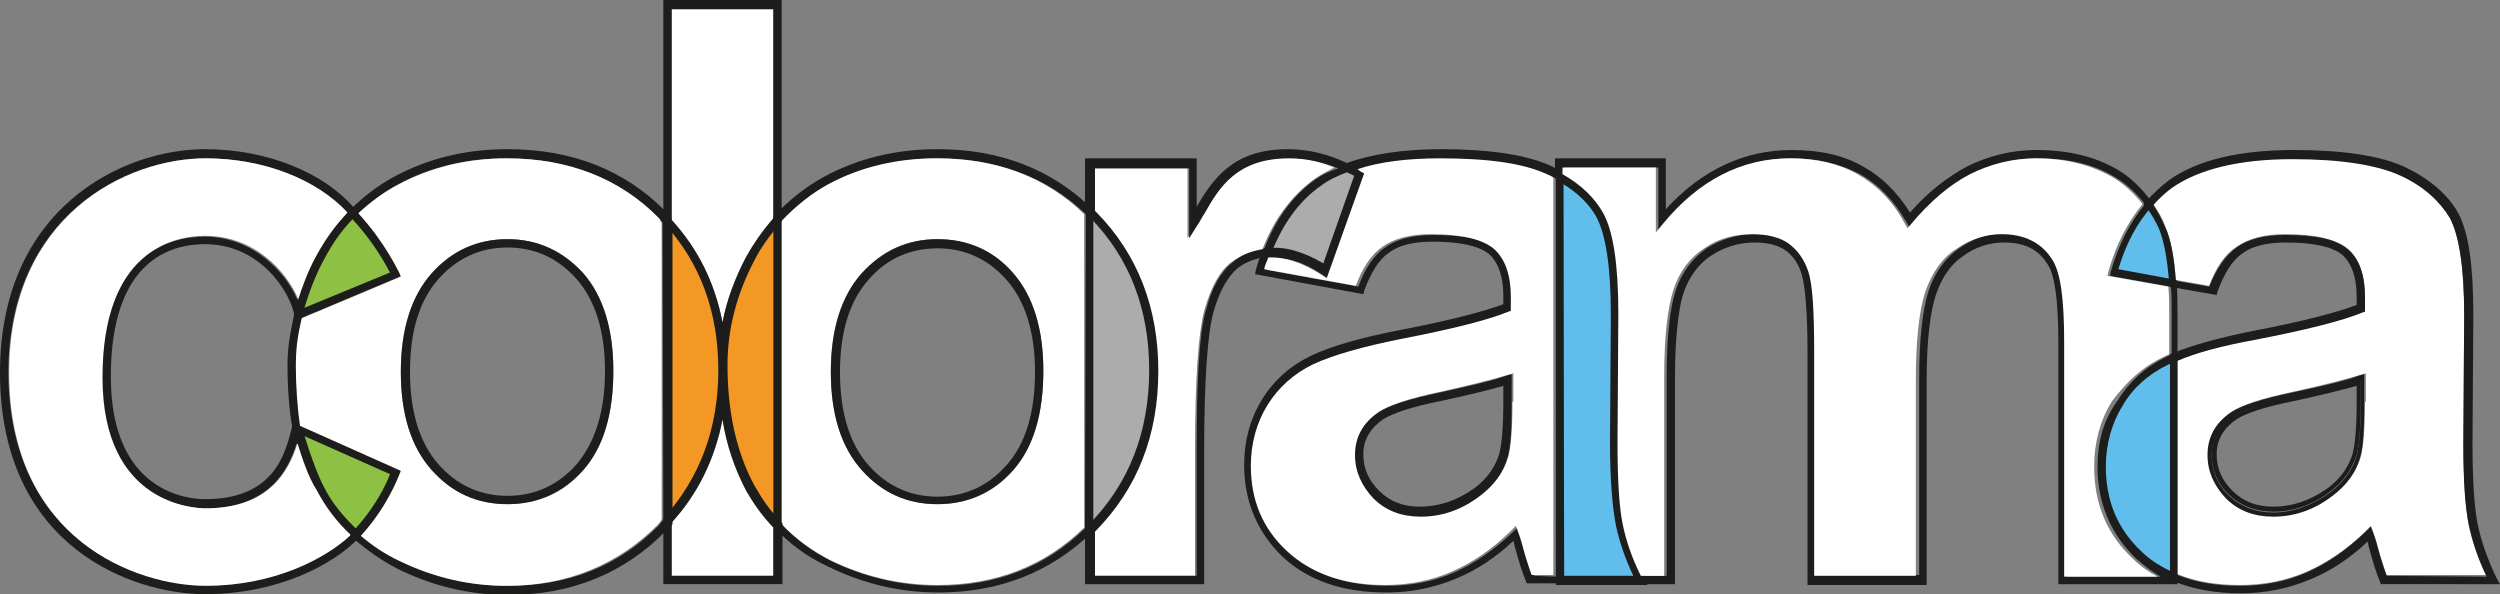
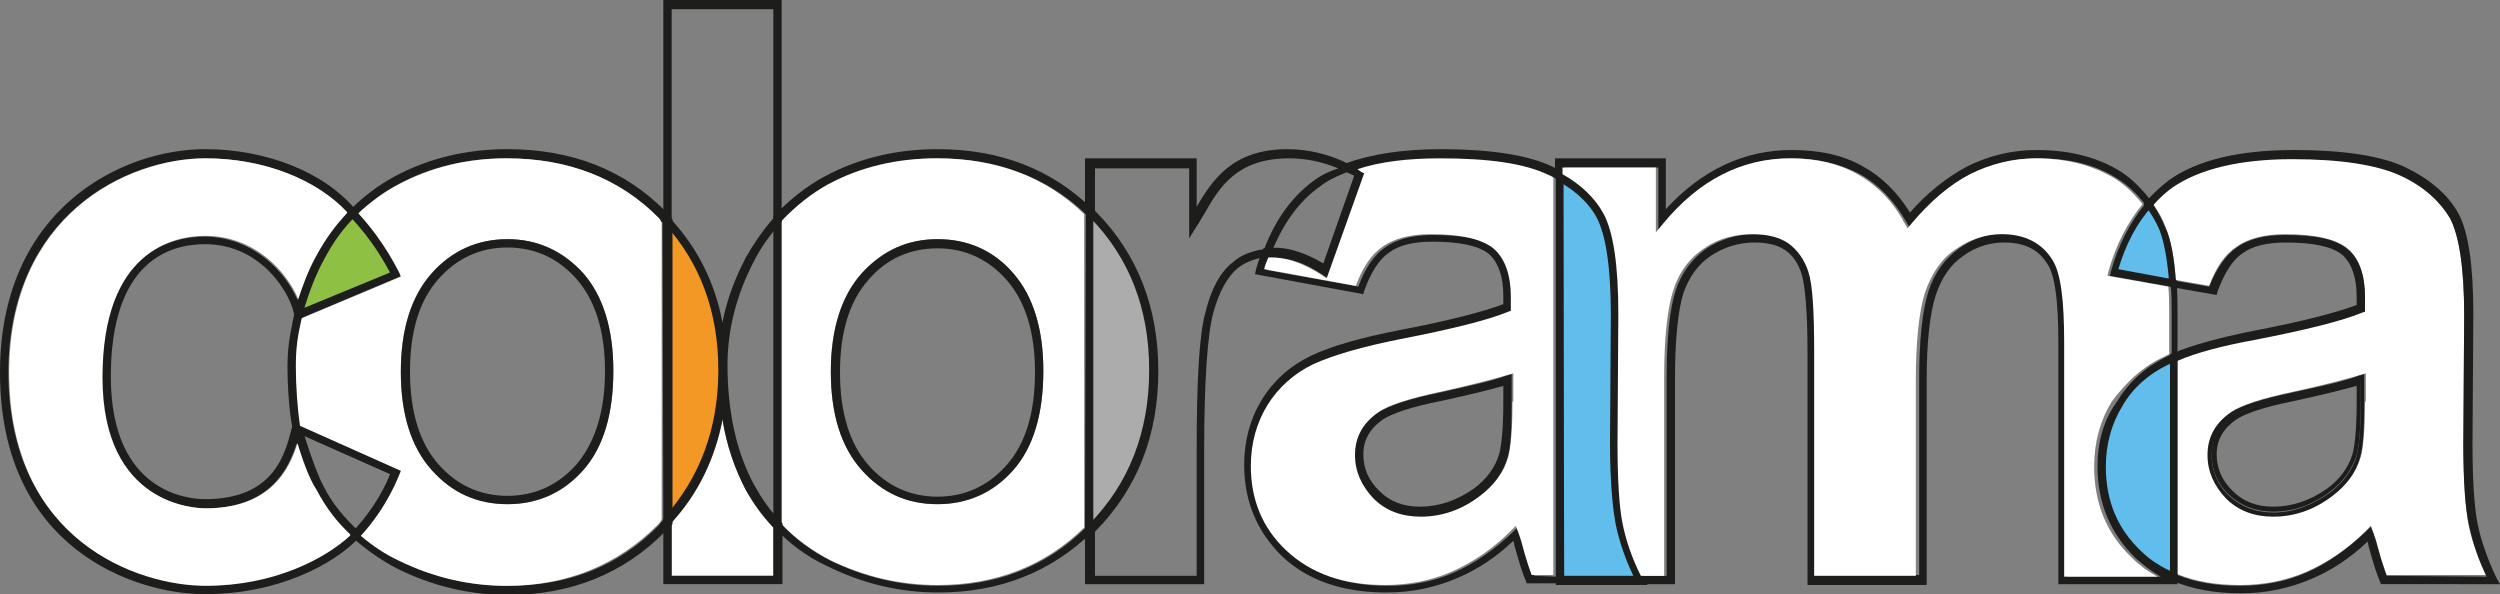
<svg xmlns="http://www.w3.org/2000/svg" version="1.1" id="Lager_1" x="0px" y="0px" viewBox="0 0 300 71.3" style="enable-background:new 0 0 300 71.3;" xml:space="preserve">
  <rect x="0" y="0" width="300" height="71.3" fill="#808080" stroke="none" />
  <style type="text/css">
	.st0{fill:#FFFFFF;}
	.st1{fill:#61BDEB;}
	.st2{fill:#1D1D1B;}
	.st3{fill:#ACACAC;}
	.st4{fill:#F49825;}
	.st5{fill:#8EC044;}
</style>
  <path class="st0" d="M80.6,62.7v6.4h12.2v-5.8c-1.4-1.4-2.4-2.9-3.3-4.5c-1.3-2.5-2.3-5.3-2.8-8.4C85.8,55,83.8,59.2,80.6,62.7z" />
  <path class="st1" d="M259.9,43.3c-2.4,1.2-4.3,2.9-5.7,5.1c-1.3,2.2-2,4.7-2,7.6c0,4.3,1.5,7.8,4.5,10.6c1.2,1.1,2.6,2,4.2,2.7V42.9  C260.5,43.1,260.2,43.2,259.9,43.3z" />
  <path class="st1" d="M260.7,34c-0.2-2.9-0.6-5.2-1.3-6.7c-0.5-1-1-2-1.6-2.8c-1.9,2.1-3.3,4.9-4.3,8.2L260.7,34z" />
  <path class="st1" d="M193.8,53.2l0.1-15.5c0-5.8-0.6-9.7-1.8-11.9c-1-1.8-2.7-3.4-5-4.7v48.5h9.6c-1.2-2.4-2-4.6-2.4-6.7  C194,60.8,193.8,57.6,193.8,53.2z" />
  <path class="st2" d="M197.7,70.2h-11V20.3l0.8,0.4c2.4,1.4,4.2,3,5.2,4.9c1.2,2.2,1.8,6.2,1.8,12.1l-0.1,15.5c0,4.3,0.2,7.6,0.6,9.6  c0.4,2,1.2,4.3,2.3,6.6L197.7,70.2z M187.7,69.1h8.3c-1-2.1-1.7-4.2-2.1-6.1c-0.4-2.1-0.7-5.4-0.7-9.8l0.1-15.5  c0-5.6-0.6-9.5-1.7-11.6c-0.8-1.5-2.2-2.9-4-4L187.7,69.1L187.7,69.1z" />
-   <path class="st3" d="M159.1,32.5l4.1-11.6c-0.5-0.3-1-0.5-1.5-0.8c-1.3,0.5-2.5,1.1-3.5,1.8c-2.7,1.9-4.8,4.8-6.2,8.4  c0.3,0,0.5-0.1,0.8-0.1C154.8,30.3,156.8,31,159.1,32.5z" />
  <path class="st3" d="M138.4,44.5c0-7.5-2.4-13.7-7.3-18.6c-0.1-0.1-0.3-0.2-0.4-0.3v38.1c0.1-0.1,0.2-0.2,0.3-0.3  C135.9,58.3,138.4,52,138.4,44.5z" />
  <path class="st4" d="M80.1,26.5v36c4.4-4.9,6.6-10.9,6.6-18.1C86.7,37.3,84.5,31.3,80.1,26.5z" />
-   <path class="st4" d="M90,31.1c-2.2,4.1-3.3,8.4-3.3,12.8c0,5.8,1.1,10.6,3.3,14.6c0.9,1.7,2.1,3.2,3.4,4.6V26.4  C92.1,27.8,90.9,29.3,90,31.1z" />
-   <path class="st5" d="M35.7,51.3c0.5,3,1.4,4.8,2.7,7.2c1.2,2.2,2.7,4,4.4,5.6c3.5-3.6,4.9-7.5,4.9-7.5L35.7,51.3z" />
  <path class="st5" d="M35.8,37.8l11.6-4.9c0,0-1.6-3.7-5.1-7.3c-1.6,1.6-2.9,3.4-4,5.5C37.5,32.7,35.8,37.4,35.8,37.8z" />
  <path class="st2" d="M131.1,25.1c-4.9-4.8-11.1-7.2-18.6-7.2c-5,0-9.5,1.1-13.6,3.3c-2.2,1.2-4.2,2.8-6,4.7l-0.1,0.1v37.2l0.1,0.1  c1.8,1.9,3.9,3.5,6.3,4.6c4.2,2.1,8.7,3.2,13.4,3.2c7.4,0,13.6-2.5,18.5-7.3l0.1-0.1V25.3L131.1,25.1z M130.2,63.4  c-4.7,4.6-10.6,6.9-17.6,6.9c-4.5,0-8.8-1-12.9-3c-2.2-1.1-4.1-2.5-5.8-4.3V26.6c1.7-1.8,3.5-3.3,5.6-4.4c3.9-2.1,8.3-3.2,13.1-3.2  c7.1,0,13.1,2.3,17.7,6.7L130.2,63.4L130.2,63.4z" />
  <path class="st0" d="M99.4,22.1c-2,1.1-3.9,2.6-5.6,4.4v36.4c1.7,1.8,3.7,3.2,5.8,4.3c4.1,2,8.4,3,12.9,3c7,0,12.9-2.3,17.6-6.9  V25.7c-4.6-4.5-10.6-6.7-17.7-6.7C107.7,19,103.3,20,99.4,22.1z M121.6,32.8c2.4,2.7,3.6,6.7,3.6,11.7c0,5.1-1.2,9.1-3.6,11.9  c-2.4,2.8-5.5,4.1-9.1,4.1c-3.6,0-6.7-1.4-9.1-4.1c-2.4-2.7-3.7-6.7-3.7-11.8c0-5.1,1.2-9,3.7-11.8c2.5-2.8,5.5-4.1,9.1-4.1  C116.1,28.7,119.2,30.1,121.6,32.8z" />
  <path class="st2" d="M103.4,32.8c-2.4,2.7-3.7,6.7-3.7,11.8c0,5.1,1.2,9,3.7,11.8c2.5,2.8,5.5,4.1,9.1,4.1c3.6,0,6.7-1.4,9.1-4.1  c2.4-2.7,3.6-6.7,3.6-11.9c0-5-1.2-8.9-3.6-11.7c-2.4-2.8-5.5-4.1-9.1-4.1C108.9,28.7,105.9,30.1,103.4,32.8z M112.5,29.8  c3.3,0,6.1,1.3,8.3,3.8c2.2,2.5,3.4,6.2,3.4,11c0,4.9-1.1,8.6-3.4,11.2c-2.2,2.5-5,3.8-8.3,3.8s-6.1-1.3-8.3-3.8  c-2.2-2.5-3.4-6.2-3.4-11.1c0-4.8,1.1-8.5,3.4-11.1C106.4,31,109.3,29.8,112.5,29.8z" />
-   <path class="st0" d="M144.3,25.7c-0.3,0.4-0.5,0.9-0.8,1.3l-1,1.6v-8.4h-11.3v5.1c0.1,0.1,0.1,0.1,0.2,0.2c4.9,5,7.4,11.4,7.4,19  c0,7.7-2.5,14.1-7.5,19.2c0,0.1-0.1,0.1-0.1,0.1v5.3h12.2V54.2c0-8.7,0.4-14.2,1.1-16.9c0.8-2.8,1.8-4.7,3.2-5.8  c1.1-0.8,2.4-1.4,3.8-1.6c1.4-3.7,3.6-6.5,6.2-8.4c0.7-0.5,1.5-0.9,2.4-1.4c-1.9-0.8-3.9-1.2-5.9-1.2  C148.2,19,146.1,22.5,144.3,25.7z" />
  <path class="st2" d="M161.9,19.7c-2.4-1.2-4.9-1.8-7.4-1.8c-6.6,0-9,3.7-10.9,6.9V19h-13.4v6.6l0.4,0.3c0.1,0.1,0.1,0.1,0.2,0.2  c4.7,4.8,7.1,10.9,7.1,18.3c0,7.4-2.4,13.6-7.2,18.5l-0.5,0.4v6.8h14.3v-16c0-8.4,0.4-14,1.1-16.6c0.7-2.5,1.7-4.3,2.9-5.3  c1-0.8,2.2-1.2,3.6-1.4l0.3,0l0.1-0.3c1.4-3.6,3.4-6.4,6-8.2c0.9-0.7,2-1.2,3.3-1.7l1.1-0.4L161.9,19.7z M157.9,21.5  c-2.7,1.9-4.8,4.7-6.2,8.4c-1.5,0.2-2.8,0.7-3.8,1.6c-1.4,1.1-2.5,3-3.2,5.8c-0.8,2.7-1.1,8.3-1.1,16.9v14.9h-12.2v-5.3  c0,0,0.1-0.1,0.1-0.1c5-5.1,7.5-11.5,7.5-19.2c0-7.6-2.5-14-7.4-19c-0.1-0.1-0.1-0.1-0.2-0.2v-5.1h11.3v8.4l1-1.6  c0.3-0.4,0.5-0.9,0.8-1.3c1.8-3.2,3.9-6.7,10.2-6.7c2,0,3.9,0.4,5.9,1.2C159.4,20.6,158.6,21,157.9,21.5z" />
  <path class="st2" d="M187.2,20.5c-0.3-0.2-0.5-0.3-0.9-0.5c-2.9-1.4-7.5-2.1-13.4-2.1c-4.5,0-8.4,0.6-11.4,1.7l-1.1,0.5l1.1,0.5  c0.3,0.2,0.7,0.3,1,0.5l-3.7,10.5c-2.4-1.4-4.7-2.1-6.7-1.8l-0.5,0l-0.2,0.6c-0.3,0.6-0.5,1.3-0.7,2l-0.1,0.5l13,2.4l0.1-0.4  c0.8-2.2,1.8-3.8,3-4.6c1.2-0.9,3-1.3,5.2-1.3c3.3,0,5.6,0.5,6.8,1.5c1.1,1,1.7,2.7,1.7,5v1c-2.4,0.9-6.6,2-12.4,3.1  c-4.6,0.9-8.2,1.9-10.7,3.1c-2.5,1.2-4.5,3-5.9,5.3c-1.4,2.3-2.1,4.9-2.1,7.8c0,4.4,1.6,8.1,4.6,11c3.1,2.9,7.3,4.3,12.5,4.3  c3,0,5.8-0.6,8.4-1.7c2.4-1,4.7-2.5,6.8-4.5c0.1,0.2,0.1,0.5,0.2,0.8c0.5,1.8,0.9,3.1,1.3,4l0.1,0.3h4.4V20.9L187.2,20.5z   M184.1,69.1c-0.3-0.8-0.7-2-1.1-3.5c-0.2-0.8-0.4-1.3-0.5-1.6l-0.3-0.8l-0.6,0.6c-2.2,2.1-4.6,3.8-7.1,4.9c-2.5,1.1-5.2,1.6-8,1.6  c-5,0-9-1.4-11.8-4.1c-2.8-2.7-4.3-6.1-4.3-10.2c0-2.7,0.7-5.2,2-7.3c1.3-2.1,3.1-3.8,5.5-4.9c2.4-1.2,5.9-2.2,10.4-3  c6.2-1.2,10.6-2.3,13-3.3l0.3-0.1v-1.7c0-2.7-0.7-4.7-2.1-5.8c-1.4-1.2-3.8-1.7-7.5-1.7c-2.5,0-4.4,0.5-5.8,1.5  c-1.3,0.9-2.4,2.5-3.2,4.7l-11-2c0.1-0.5,0.3-0.9,0.5-1.4v0c1.9-0.2,4.1,0.5,6.4,2.1l0.6,0.4l4.5-12.6l-0.4-0.2  c-0.1-0.1-0.3-0.2-0.4-0.3c2.7-0.8,6.1-1.3,9.9-1.3c5.8,0,10.2,0.7,13,2c0.3,0.1,0.5,0.3,0.8,0.4l0,47.7L184.1,69.1L184.1,69.1z" />
  <path class="st0" d="M185.8,21c-2.8-1.4-7.2-2-13-2c-3.8,0-7.2,0.4-9.9,1.3c0.1,0.1,0.3,0.2,0.4,0.3l0.4,0.2l-4.5,12.6l-0.6-0.4  c-2.3-1.5-4.5-2.2-6.4-2.1v0c-0.2,0.5-0.4,0.9-0.5,1.4l11,2c0.8-2.2,1.9-3.8,3.2-4.7c1.4-1,3.4-1.5,5.8-1.5c3.7,0,6.1,0.6,7.5,1.7  c1.4,1.2,2.1,3.2,2.1,5.8v1.7l-0.3,0.1c-2.4,1-6.8,2.1-13,3.3c-4.5,0.9-8,1.9-10.4,3c-2.3,1.1-4.2,2.8-5.5,4.9c-1.3,2.1-2,4.6-2,7.3  c0,4.1,1.4,7.5,4.3,10.2c2.9,2.7,6.8,4.1,11.8,4.1c2.8,0,5.5-0.5,8-1.6c2.5-1.1,4.9-2.7,7.1-4.9l0.6-0.6l0.3,0.8  c0.1,0.3,0.3,0.8,0.5,1.6c0.4,1.5,0.8,2.7,1.1,3.5h2.6V21.4C186.4,21.3,186.1,21.1,185.8,21z M181.5,48.2c0,3.3-0.2,5.4-0.5,6.6  c-0.5,1.8-1.7,3.4-3.3,4.6c-2.2,1.6-4.7,2.5-7.1,2.5c-2.3,0-4.2-0.7-5.7-2.2c-1.5-1.4-2.2-3.2-2.2-5.2c0-2.1,0.9-3.8,2.8-5.1  c1.2-0.8,3.6-1.6,7.4-2.4c3.6-0.8,6.3-1.5,8-2l0.7-0.2V48.2L181.5,48.2z" />
  <path class="st2" d="M172.8,47.1c-3.8,0.8-6.2,1.6-7.4,2.4c-1.9,1.3-2.8,3-2.8,5.1c0,2,0.8,3.7,2.2,5.2c1.5,1.5,3.4,2.2,5.7,2.2  c2.5,0,4.9-0.8,7.1-2.5c1.7-1.3,2.8-2.8,3.3-4.6c0.4-1.2,0.5-3.4,0.5-6.6v-3.4l-0.7,0.2C179.1,45.7,176.4,46.3,172.8,47.1z   M180.4,48.2c0,3.1-0.2,5.2-0.5,6.3c-0.5,1.6-1.5,3-3,4.1c-2.1,1.5-4.3,2.2-6.5,2.2c-2,0-3.6-0.6-4.9-1.9c-1.3-1.3-1.9-2.7-1.9-4.4  s0.8-3.1,2.4-4.2c1.1-0.7,3.4-1.5,7-2.2c3.2-0.7,5.7-1.3,7.4-1.8L180.4,48.2L180.4,48.2z" />
  <path class="st0" d="M295.6,53.2l0.1-15.5c0-5.6-0.6-9.5-1.7-11.6c-1.1-2-3.1-3.8-5.9-5.1c-2.8-1.4-7.2-2-13-2  c-6.4,0-11.2,1.1-14.4,3.4c-0.8,0.5-1.5,1.2-2.3,2.1c0.6,0.9,1.1,1.7,1.4,2.6c0.7,1.5,1.1,3.7,1.3,6.5l4,0.7  c0.8-2.2,1.9-3.8,3.3-4.7c1.4-1,3.4-1.5,5.8-1.5c3.7,0,6.1,0.6,7.5,1.7c1.4,1.2,2.1,3.2,2.1,5.8v1.7l-0.3,0.1c-2.4,1-6.8,2.1-13,3.3  c-3.8,0.7-6.8,1.6-9.2,2.5v25.7c2.2,0.9,4.7,1.3,7.5,1.3c2.8,0,5.5-0.5,8-1.6c2.5-1.1,4.9-2.7,7.1-4.9l0.6-0.6l0.3,0.8  c0.1,0.3,0.3,0.8,0.5,1.6c0.4,1.5,0.8,2.7,1.1,3.5h11.9c-1-2.1-1.7-4.2-2.1-6.1C295.9,60.9,295.6,57.6,295.6,53.2z M283.8,48.2  c0,3.3-0.2,5.4-0.5,6.6c-0.5,1.8-1.7,3.4-3.3,4.6c-2.2,1.6-4.7,2.5-7.1,2.5c-2.3,0-4.2-0.7-5.7-2.2c-1.5-1.4-2.2-3.2-2.2-5.2  c0-2.1,0.9-3.8,2.8-5.1c1.2-0.8,3.6-1.6,7.4-2.4c3.7-0.8,6.3-1.5,8-2l0.7-0.2V48.2L283.8,48.2z" />
  <path class="st2" d="M299.6,69.4c-1.1-2.3-1.9-4.6-2.3-6.6c-0.4-2.1-0.6-5.3-0.6-9.6l0.1-15.5c0-5.9-0.6-9.9-1.8-12.1  c-1.2-2.2-3.4-4.1-6.3-5.5c-2.9-1.4-7.5-2.1-13.4-2.1c-6.6,0-11.6,1.2-15,3.6c-0.9,0.7-1.8,1.5-2.8,2.6l-0.3,0.3l0.3,0.3  c0.7,0.9,1.2,1.8,1.6,2.7c0.6,1.5,1,3.7,1.2,6.5l0,0.4l5.7,1l0.1-0.4c0.8-2.2,1.8-3.8,3-4.6c1.2-0.9,3-1.3,5.2-1.3  c3.3,0,5.6,0.5,6.8,1.5c1.1,1,1.7,2.7,1.7,5v1c-2.4,0.9-6.6,2-12.4,3.1c-4,0.8-7.3,1.7-9.7,2.7l-0.3,0.1v27.1l0.3,0.1  c2.4,1,5.1,1.5,8.2,1.5c3,0,5.8-0.6,8.4-1.7c2.4-1,4.7-2.5,6.8-4.5c0.1,0.2,0.1,0.5,0.2,0.8c0.5,1.8,0.9,3.1,1.3,4l0.1,0.3H300  L299.6,69.4z M286.4,69.1c-0.3-0.8-0.7-2-1.1-3.5c-0.2-0.8-0.4-1.3-0.5-1.6l-0.3-0.8l-0.6,0.6c-2.2,2.1-4.6,3.8-7.1,4.9  c-2.5,1.1-5.2,1.6-8,1.6c-2.8,0-5.3-0.4-7.5-1.3V43.3c2.3-1,5.4-1.8,9.2-2.5c6.2-1.2,10.6-2.3,13-3.3l0.3-0.1v-1.7  c0-2.7-0.7-4.7-2.1-5.8c-1.4-1.2-3.8-1.7-7.5-1.7c-2.5,0-4.4,0.5-5.8,1.5c-1.3,0.9-2.4,2.5-3.3,4.7l-4-0.7c-0.2-2.8-0.6-5-1.3-6.5  c-0.4-0.9-0.8-1.7-1.4-2.6c0.8-0.9,1.6-1.6,2.3-2.1c3.2-2.2,8-3.4,14.4-3.4c5.8,0,10.2,0.7,13,2c2.8,1.3,4.7,3.1,5.9,5.1  c1.1,2.1,1.7,6,1.7,11.6l-0.1,15.5c0,4.4,0.2,7.7,0.7,9.8c0.4,1.9,1.1,4,2.1,6.1L286.4,69.1L286.4,69.1z" />
  <path class="st2" d="M275.1,47.1c-3.8,0.8-6.2,1.6-7.4,2.4c-1.9,1.3-2.8,3-2.8,5.1c0,2,0.8,3.7,2.2,5.2c1.5,1.5,3.4,2.2,5.7,2.2  c2.5,0,4.9-0.8,7.1-2.5c1.7-1.3,2.8-2.8,3.3-4.6c0.4-1.2,0.5-3.4,0.5-6.6v-3.4l-0.7,0.2C281.5,45.7,278.8,46.3,275.1,47.1z   M283.3,48.2c0,3.2-0.2,5.3-0.5,6.5c-0.5,1.7-1.6,3.2-3.2,4.4c-2.2,1.6-4.5,2.4-6.8,2.4c-2.1,0-3.9-0.7-5.3-2  c-1.4-1.3-2.1-3-2.1-4.8c0-1.9,0.9-3.4,2.6-4.7c1.1-0.8,3.5-1.5,7.2-2.3c3.7-0.8,6.4-1.5,8.1-2V48.2z" />
  <path class="st2" d="M268,49.9c-1.7,1.2-2.6,2.8-2.6,4.7c0,1.8,0.7,3.5,2.1,4.8c1.4,1.3,3.2,2,5.3,2c2.4,0,4.7-0.8,6.8-2.4  c1.6-1.2,2.6-2.6,3.2-4.4c0.3-1.1,0.5-3.3,0.5-6.5v-2.6c-1.7,0.6-4.4,1.2-8.1,2C271.6,48.4,269.2,49.2,268,49.9z M282.8,46.3v1.9  c0,3.1-0.2,5.2-0.5,6.3c-0.5,1.6-1.5,3-3,4.1c-2.1,1.5-4.3,2.2-6.5,2.2c-2,0-3.6-0.6-4.9-1.9c-1.3-1.3-1.9-2.7-1.9-4.4  s0.8-3.1,2.4-4.2c1.1-0.7,3.4-1.5,7-2.2C278.6,47.4,281,46.8,282.8,46.3z" />
  <path class="st2" d="M43.1,63.8c-1.8-1.7-3.2-3.3-4.3-5.5c-1.2-2.3-2.6-7.1-2.6-7.1l-0.5-1.8L35,51.4c-0.8,3.2-2.2,8.5-10.4,8.5  c-1.9,0-11.3-0.7-11.3-14.7c0-13.9,7.1-15.9,11.3-15.9c7,0,10.4,6.3,10.7,8.5l1,0c0,0,0.9-3.6,2.5-6.5c1.3-2.5,2.5-4,3.9-5.4  l0.3-0.3l-0.3-0.4C39,20.7,32,17.9,24.6,17.9C14.7,17.9,0,25,0,44.7c0,21.1,16.1,26.6,24.6,26.6c8.8,0,15.5-3.6,18.5-6.8l0.4-0.4  L43.1,63.8z M24.6,70.2c-8.2,0-23.6-5.4-23.6-25.6C1.1,25.8,15.2,19,24.6,19c6.9,0,13.4,2.5,17,6.6c-1.3,1.4-2.5,2.9-3.8,5.3  c-0.9,1.8-1.6,3.7-2.1,5.1c-1.4-3.3-5.3-7.6-11.2-7.6c-3.7,0-12.3,1.7-12.3,17C12.2,60.6,23.4,61,24.6,61c7.7,0,10-4.6,11-7.8  c0.5,1.6,1.4,4.1,2.2,5.6c1.1,2.1,2.4,3.7,4.1,5.4C38.9,67.1,32.8,70.2,24.6,70.2z" />
  <path class="st0" d="M35.7,53.2c-1,3.2-3.3,7.8-11,7.8c-1.3,0-12.4-0.4-12.4-15.7c0-15.3,8.6-17,12.3-17c6,0,9.8,4.3,11.2,7.6  c0.4-1.3,1.1-3.3,2.1-5.1c1.3-2.4,2.5-3.9,3.8-5.3C38,21.5,31.6,19,24.7,19c-9.5,0-23.6,6.9-23.6,25.7c0,20.2,15.4,25.6,23.6,25.6  c8.1,0,14.3-3.2,17.4-6.1c-1.7-1.6-3-3.3-4.1-5.4C37,57.3,36.2,54.8,35.7,53.2z" />
  <path class="st2" d="M80.3,25.9c-0.1-0.1-0.3-0.3-0.4-0.5c-4.9-5-11.3-7.5-19-7.5c-5,0-9.5,1.1-13.6,3.3c-2,1.1-3.7,2.4-5.3,4  l-0.4,0.4L42,26c2.7,2.8,4.2,5.6,4.8,6.7l-11.4,4.7l-0.1,0.3c-0.5,2.5-0.8,3.9-0.8,6.2c0,2.5,0.2,5.5,0.6,7.5l0,0.3l11.7,5.2  C46.4,58,45,61,42.3,63.8L42,64.2l0.4,0.4c1.6,1.4,3.3,2.6,5.2,3.6c4.2,2.1,8.7,3.2,13.4,3.2c7.5,0,13.9-2.6,18.8-7.6  c0.2-0.2,0.3-0.3,0.5-0.5l0.4-0.4V26.3L80.3,25.9z M79.6,62.3l-0.1,0.2c-0.1,0.1-0.3,0.3-0.4,0.5c-4.8,4.9-10.8,7.3-18.1,7.3  c-4.5,0-8.8-1-12.9-3c-1.6-0.8-3.2-1.8-4.6-3c3.2-3.5,4.6-7.1,4.6-7.3l0.2-0.5L36.1,51c-0.3-2-0.5-4.8-0.5-7.1  c0-2.2,0.2-3.6,0.7-5.8l11.9-5l-0.2-0.5c-0.1-0.1-1.5-3.6-4.9-7.1c1.4-1.3,3-2.5,4.7-3.4C51.7,20,56,19,60.8,19  c7.4,0,13.5,2.4,18.2,7.2c0.1,0.1,0.3,0.3,0.4,0.4l0.1,0.1L79.6,62.3L79.6,62.3z" />
  <path class="st0" d="M79.1,26.2C74.4,21.4,68.2,19,60.8,19c-4.8,0-9.2,1.1-13.1,3.2c-1.7,0.9-3.3,2.1-4.7,3.4c3.3,3.6,4.8,7,4.9,7.1  l0.2,0.5l-11.9,5c-0.5,2.2-0.7,3.6-0.7,5.8c0,2.3,0.2,5.1,0.5,7.1l12.1,5.4l-0.2,0.5c-0.1,0.2-1.4,3.8-4.6,7.3  c1.4,1.2,2.9,2.2,4.6,3c4.1,2,8.4,3,12.9,3c7.2,0,13.3-2.5,18.1-7.3c0.1-0.1,0.3-0.3,0.4-0.5l0.1-0.2V26.7l-0.1-0.1  C79.3,26.5,79.2,26.3,79.1,26.2z M70,56.4c-2.4,2.8-5.5,4.1-9.1,4.1c-3.6,0-6.7-1.4-9.1-4.1c-2.4-2.7-3.7-6.7-3.7-11.8  c0-5.1,1.2-9,3.7-11.8c2.5-2.8,5.5-4.1,9.1-4.1c3.6,0,6.7,1.4,9.1,4.1c2.4,2.7,3.6,6.7,3.6,11.7C73.6,49.7,72.4,53.6,70,56.4z" />
  <path class="st2" d="M60.9,28.7c-3.6,0-6.7,1.4-9.1,4.1c-2.4,2.7-3.7,6.7-3.7,11.8c0,5.1,1.2,9,3.7,11.8c2.5,2.8,5.5,4.1,9.1,4.1  c3.6,0,6.7-1.4,9.1-4.1c2.4-2.7,3.6-6.7,3.6-11.9c0-5-1.2-8.9-3.6-11.7C67.5,30.1,64.5,28.7,60.9,28.7z M69.2,55.7  c-2.2,2.5-5,3.8-8.3,3.8c-3.3,0-6.1-1.3-8.3-3.8c-2.2-2.5-3.4-6.2-3.4-11.1c0-4.8,1.1-8.5,3.4-11.1c2.2-2.5,5-3.8,8.3-3.8  c3.3,0,6.1,1.3,8.3,3.8c2.2,2.5,3.4,6.2,3.4,11C72.6,49.4,71.4,53.1,69.2,55.7z" />
-   <path class="st0" d="M92.8,1.1H80.6v25.3c3.2,3.5,5.2,7.6,6.1,12.3c0.5-2.6,1.5-5.3,2.8-7.8c0.9-1.7,2-3.2,3.3-4.7L92.8,1.1  L92.8,1.1z" />
  <path class="st2" d="M93.7,26.7l0.1-0.1V0H79.6v26.7l0.1,0.1c4.3,4.7,6.5,10.6,6.5,17.6c0,7-2.2,12.9-6.5,17.7l-0.1,0.1v7.9h14.3  v-7.3l-0.1-0.1c-1.4-1.4-2.4-2.9-3.3-4.5c-2.1-3.9-3.2-8.7-3.2-14.4c0-4.3,1.1-8.5,3.2-12.5C91.3,29.7,92.4,28.2,93.7,26.7z   M89.5,58.8c0.9,1.6,2,3.1,3.3,4.5v5.8H80.6v-6.4c3.2-3.5,5.2-7.7,6.1-12.4C87.2,53.5,88.2,56.3,89.5,58.8z M86.7,38.7  c-0.9-4.7-2.9-8.8-6.1-12.3V1.1h12.2v25.1c-1.3,1.5-2.4,3.1-3.3,4.7C88.2,33.4,87.2,36,86.7,38.7z" />
  <path class="st2" d="M260.1,43.8c0.2-0.1,0.4-0.2,0.5-0.2l0.7-0.3v-5.6c0-1.3,0-2.5-0.1-3.7l0-0.4l-7-1.3c0.9-3,2.2-5.5,4-7.5  l0.3-0.3l-0.3-0.3c-1.2-1.6-2.6-3-4.2-3.9c-2.6-1.5-5.8-2.3-9.6-2.3c-3,0-5.8,0.7-8.4,2c-2.4,1.3-4.7,3.1-6.8,5.5  c-1.5-2.4-3.4-4.3-5.6-5.5c-2.4-1.4-5.3-2-8.6-2c-5.7,0-10.8,2.4-15.1,7.1V19h-13.3v2.4l0.3,0.1c2.2,1.3,3.8,2.8,4.8,4.5  c1.1,2.1,1.7,6,1.7,11.6l-0.1,15.5c0,4.4,0.2,7.7,0.7,9.8c0.4,2.1,1.2,4.4,2.4,6.9l0.1,0.3h4.5V45.3c0-4.7,0.4-8.2,1-10.1  c0.7-2,1.8-3.5,3.3-4.5c1.5-1,3.3-1.6,5.2-1.6c1.6,0,2.8,0.3,3.7,0.9c0.9,0.6,1.6,1.6,2,2.9c0.4,1.3,0.7,4.5,0.7,9.3v28h14.3V45.6  c0-4.6,0.4-8.1,1.1-10.2c0.7-2.1,1.8-3.7,3.3-4.7c1.5-1.1,3.2-1.6,4.9-1.6c2.4,0,4.1,0.8,5.2,2.6c0.9,1.3,1.3,4.5,1.3,9.3v29.1h14.3  v-1.2l-0.3-0.1c-1.5-0.7-2.9-1.5-4-2.6c-2.9-2.7-4.3-6.1-4.3-10.2c0-2.7,0.7-5.2,2-7.3C255.9,46.6,257.8,44.9,260.1,43.8z M251.7,56  c0,4.4,1.6,8.1,4.6,11c0.9,0.8,1.9,1.6,3,2.2h-11.2V41c0-5.1-0.5-8.3-1.4-9.9c-1.3-2-3.4-3.1-6.1-3.1c-2,0-3.8,0.6-5.5,1.8  c-1.7,1.2-3,3-3.7,5.2c-0.7,2.2-1.1,5.8-1.1,10.5v23.5H218V42.2c0-5-0.2-8.1-0.7-9.6c-0.5-1.5-1.3-2.7-2.4-3.4  c-1.1-0.8-2.5-1.1-4.3-1.1c-2.1,0-4.1,0.6-5.8,1.7c-1.7,1.2-3,2.9-3.7,5c-0.7,2.1-1.1,5.6-1.1,10.5v23.8h-2.8  c-1.1-2.2-1.8-4.3-2.2-6.3c-0.4-2.1-0.6-5.3-0.6-9.6l0.1-15.5c0-5.9-0.6-9.9-1.8-12.1c-1-1.8-2.6-3.4-4.9-4.7v-0.8h11.2v7.8l0.9-1.1  c4.2-5.2,9.3-7.8,15.2-7.8c3.1,0,5.8,0.7,8.1,1.9c2.3,1.3,4.1,3.2,5.6,5.8l0.4,0.7l0.5-0.6c2.1-2.6,4.5-4.6,7-5.9  c2.5-1.3,5.1-1.9,7.9-1.9c3.6,0,6.6,0.7,9.1,2.2c1.4,0.8,2.6,1.9,3.7,3.3c-1.8,2.2-3.2,4.9-4.1,8.1l-0.1,0.5l7.3,1.3  c0.1,1,0.1,2.1,0.1,3.2v4.9h0c-0.2,0.1-0.4,0.2-0.6,0.3c-2.5,1.2-4.5,3-5.9,5.3C252.4,50.4,251.7,53.1,251.7,56z" />
  <path class="st0" d="M259.7,42.8c0.2-0.1,0.4-0.2,0.6-0.3h0v-4.9c0-1.1,0-2.2-0.1-3.2l-7.3-1.3l0.1-0.5c0.9-3.2,2.3-5.9,4.1-8.1  c-1.1-1.4-2.3-2.5-3.7-3.3c-2.5-1.4-5.5-2.2-9.1-2.2c-2.8,0-5.5,0.7-7.9,1.9c-2.5,1.3-4.8,3.3-7,5.9l-0.5,0.6l-0.4-0.7  c-1.4-2.6-3.3-4.5-5.6-5.8c-2.3-1.3-5-1.9-8.1-1.9c-5.8,0-10.9,2.6-15.2,7.8l-0.9,1.1v-7.8h-11.2v0.8c2.3,1.3,3.9,2.9,4.9,4.7  c1.2,2.2,1.8,6.2,1.8,12.1l-0.1,15.5c0,4.3,0.2,7.6,0.6,9.6c0.4,2,1.1,4.1,2.2,6.3h2.8V45.3c0-4.9,0.4-8.3,1.1-10.5  c0.7-2.2,2-3.9,3.7-5c1.7-1.2,3.7-1.7,5.8-1.7c1.8,0,3.3,0.4,4.3,1.1c1.1,0.8,1.9,1.9,2.4,3.4c0.5,1.5,0.7,4.6,0.7,9.6v26.9h12.2  V45.6c0-4.7,0.4-8.3,1.1-10.5c0.8-2.3,2-4.1,3.7-5.2c1.7-1.2,3.6-1.8,5.5-1.8c2.7,0,4.8,1,6.1,3.1c1,1.6,1.4,4.8,1.4,9.9v28.1h11.2  c-1.1-0.6-2.1-1.3-3-2.2c-3.1-2.9-4.6-6.6-4.6-11c0-2.9,0.7-5.5,2.1-7.8C255.2,45.8,257.1,44,259.7,42.8z" />
</svg>